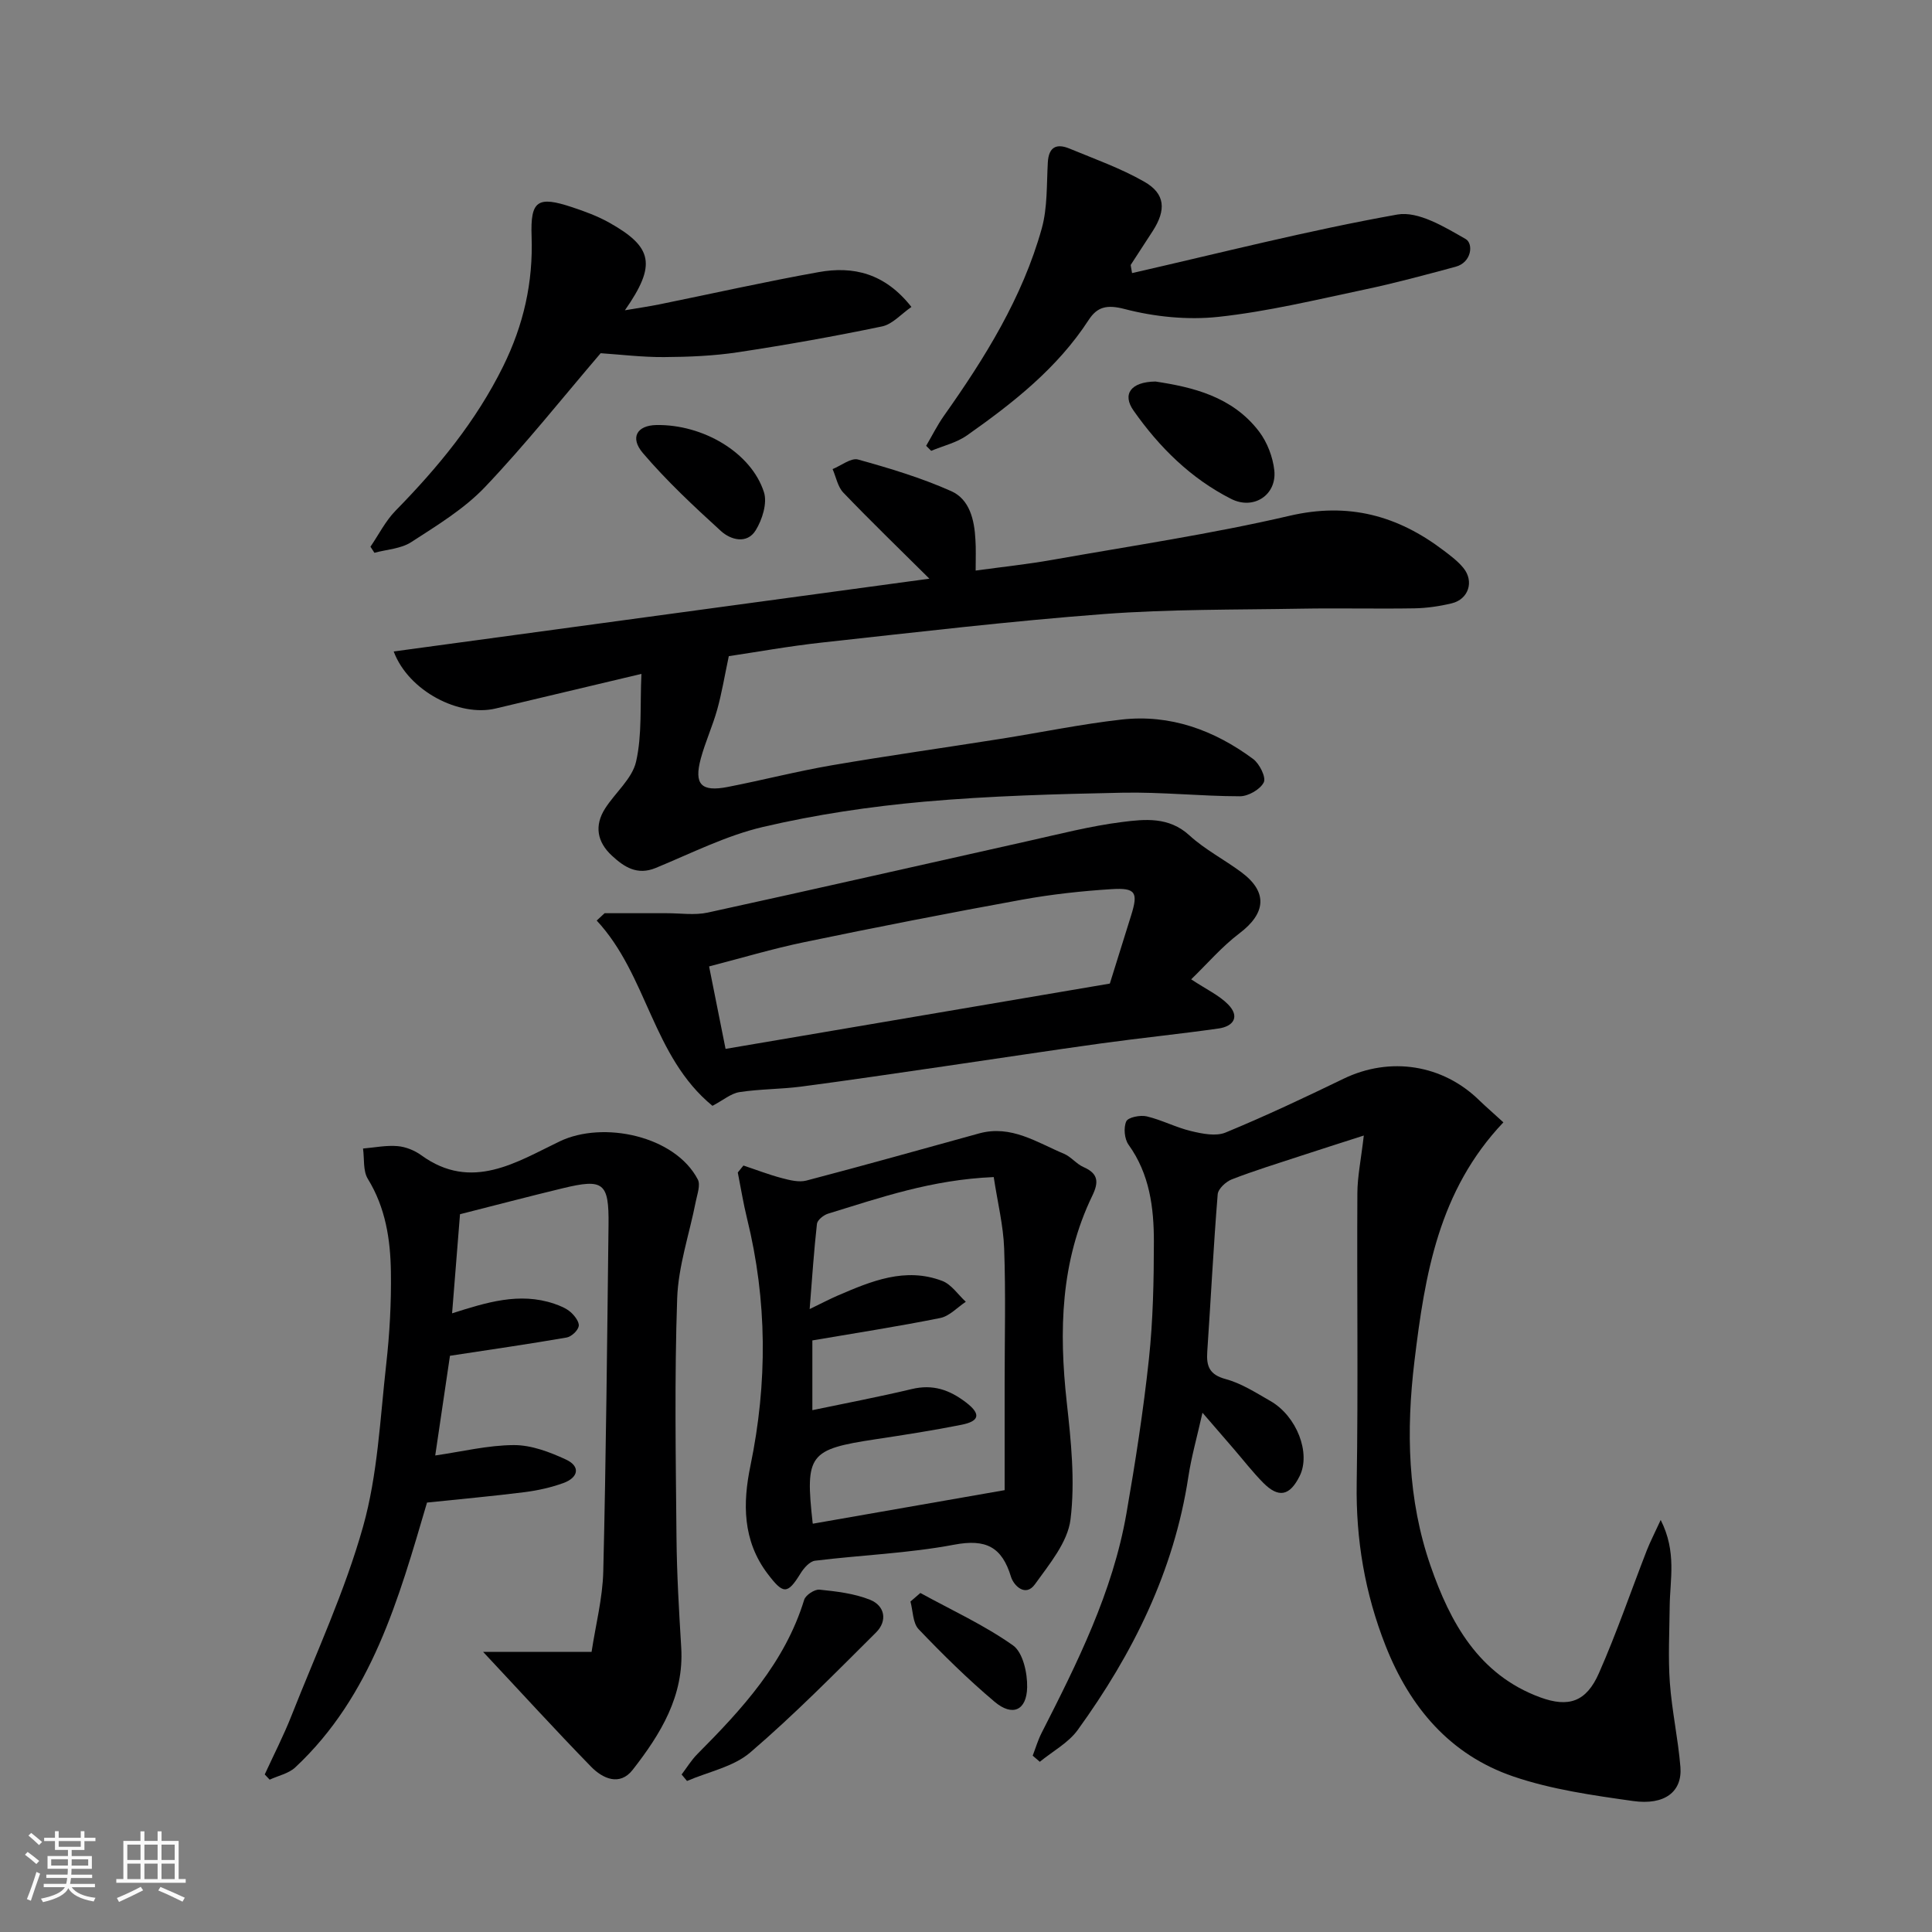
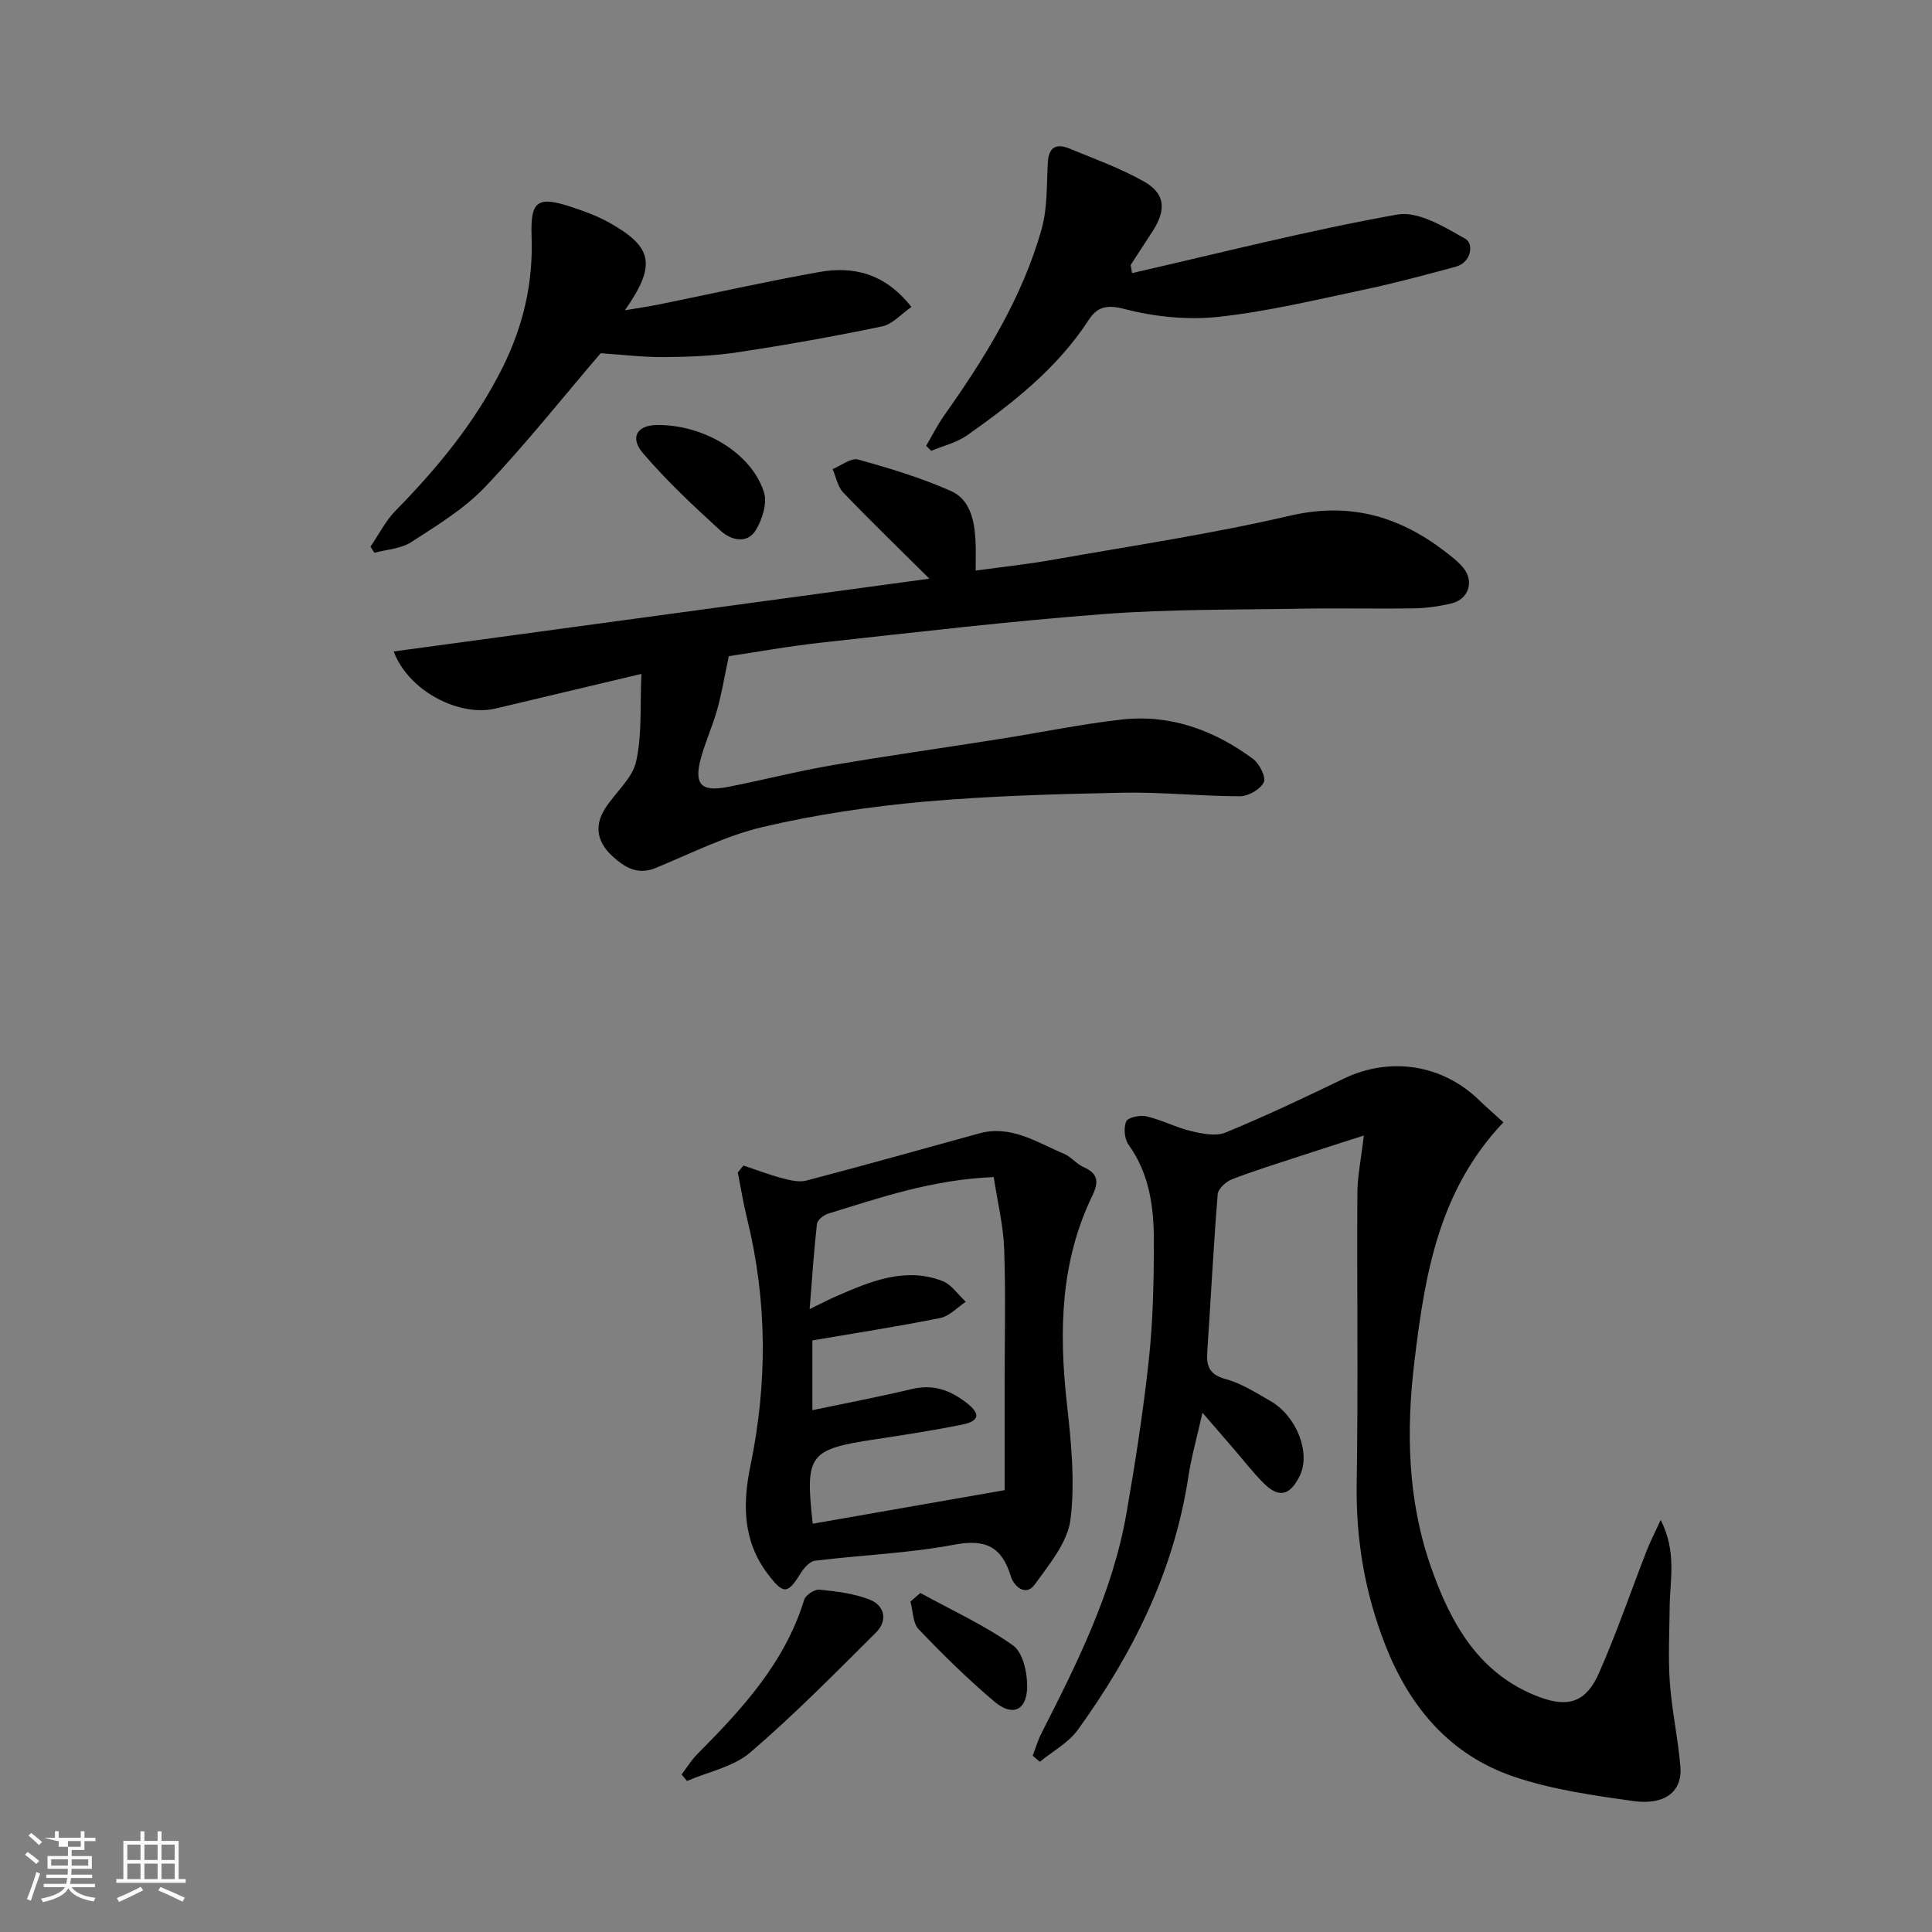
<svg xmlns="http://www.w3.org/2000/svg" enable-background="new 0 0 400 400" viewBox="0 0 400 400">
  <rect x="0" y="0" width="400" height="400" fill="#808080" stroke="none" />
-   <path d="m5.17 384 .55-.58c.85.61 1.65 1.24 2.4 1.87l-.59.64c-.83-.73-1.62-1.38-2.36-1.93m1.22 9.53-.82-.34c.71-1.76 1.37-3.64 1.98-5.63.24.13.5.25.76.36-.6 1.67-1.24 3.54-1.92 5.61m-.5-13.5.57-.54c.56.44 1.31 1.06 2.26 1.87l-.64.64c-.68-.66-1.41-1.32-2.19-1.97m3.25.46h2.24v-1.36h.77v1.36h4.57v-1.36h.76v1.36h2.28v.69h-2.28v1.84h-2.64v1.26h4.18v2.64h-4.21c0 .45-.02.86-.05 1.21h4.32v.69h-4.38c-.04.34-.1.75-.19 1.22h5.15v.69h-4.82c.87 1.19 2.51 1.92 4.93 2.19-.17.31-.3.57-.37.76-2.77-.49-4.52-1.41-5.26-2.76-.56 1.26-2.3 2.23-5.24 2.9-.12-.24-.26-.48-.43-.72 2.73-.55 4.38-1.34 4.96-2.38h-4.38v-.69h4.65c.1-.38.17-.79.21-1.22h-4.32v-.69h4.4c.03-.34.05-.75.05-1.21h-4.2v-2.64h4.23v-1.26h-2.69v-1.84h-2.24zm1.46 4.46v1.29h3.45c.01-.4.02-.57.01-.53v-.32-.45h-3.46zm1.55-2.59h4.57v-1.19h-4.57zm6.11 2.59h-3.42v.77c-.01.19-.01.37-.02.53h3.44z" fill="#fafafa" />
+   <path d="m5.17 384 .55-.58c.85.61 1.65 1.24 2.4 1.87l-.59.64c-.83-.73-1.62-1.38-2.36-1.93m1.22 9.53-.82-.34c.71-1.76 1.37-3.64 1.98-5.63.24.13.5.25.76.36-.6 1.67-1.24 3.54-1.92 5.61m-.5-13.5.57-.54c.56.44 1.31 1.06 2.26 1.87l-.64.64c-.68-.66-1.41-1.32-2.19-1.97m3.25.46h2.24v-1.36h.77v1.36h4.57v-1.36h.76v1.36h2.28v.69h-2.28v1.84h-2.64v1.26h4.18v2.64h-4.21c0 .45-.02.86-.05 1.21h4.32v.69h-4.38c-.04.34-.1.75-.19 1.22h5.15v.69h-4.82c.87 1.19 2.51 1.92 4.93 2.19-.17.31-.3.57-.37.76-2.77-.49-4.52-1.41-5.26-2.76-.56 1.26-2.3 2.23-5.24 2.9-.12-.24-.26-.48-.43-.72 2.73-.55 4.38-1.34 4.96-2.38h-4.38v-.69h4.65c.1-.38.17-.79.21-1.22h-4.32v-.69h4.4c.03-.34.05-.75.05-1.21h-4.2v-2.64h4.23v-1.26v-1.84h-2.24zm1.46 4.46v1.29h3.45c.01-.4.02-.57.01-.53v-.32-.45h-3.46zm1.55-2.59h4.57v-1.19h-4.57zm6.11 2.59h-3.42v.77c-.01.19-.01.37-.02.53h3.44z" fill="#fafafa" />
  <path d="m32.63 379.16h.82v1.98h3.54v7.89h1.46v.78h-14.37v-.78h1.46v-7.89h3.54v-1.98h.82v1.98h2.73zm-3.49 11.48.5.73c-1.61.82-3.28 1.63-5 2.41-.13-.27-.28-.55-.44-.82 1.75-.72 3.4-1.49 4.94-2.32m-2.78-5.55h2.73v-3.18h-2.73zm0 3.95h2.73v-3.2h-2.73zm3.54-3.95h2.73v-3.18h-2.73zm0 3.95h2.73v-3.2h-2.73zm7.89 4.68c-1.84-.92-3.51-1.7-5.02-2.32l.45-.73c1.89.8 3.57 1.55 5.04 2.23zm-1.62-11.81h-2.73v3.18h2.73zm-2.73 7.13h2.73v-3.2h-2.73z" fill="#fafafa" />
  <g fill="#000001">
    <path d="m311.26 232.37c-13.42 14.14-16.25 31.53-18.41 49.41-1.75 14.47-1.42 28.7 3.32 42.38 4.05 11.68 9.93 22.57 22.72 27.26 5.87 2.15 9.53.95 12.15-5.01 3.67-8.32 6.62-16.96 9.92-25.44.68-1.74 1.55-3.4 2.87-6.28 3.36 6.64 1.91 12.36 1.86 17.92-.05 5.24-.34 10.5.03 15.72.42 5.85 1.71 11.64 2.19 17.49.42 5.1-3.21 7.99-9.81 7.06-8.35-1.18-16.86-2.38-24.78-5.08-13.09-4.47-21.42-14.29-26.46-27.09-4.27-10.84-6.16-21.95-5.97-33.63.32-20.03.03-40.06.14-60.1.02-3.4.74-6.8 1.33-11.88-5.01 1.61-9.01 2.88-13 4.19-4.78 1.57-9.61 3.06-14.3 4.87-1.24.48-2.86 1.97-2.95 3.11-.88 10.85-1.42 21.73-2.16 32.59-.21 3.03.46 4.76 3.83 5.67 3.25.88 6.24 2.82 9.22 4.52 5.5 3.14 8.43 10.82 6.08 15.55-2.05 4.12-4.35 4.62-7.56 1.38-2.19-2.22-4.11-4.71-6.15-7.07-1.91-2.22-3.83-4.43-6.41-7.42-1.11 4.96-2.29 9.09-2.93 13.3-2.97 19.51-11.49 36.61-22.9 52.38-1.94 2.68-5.2 4.42-7.85 6.59-.49-.42-.98-.84-1.47-1.27.6-1.56 1.07-3.18 1.82-4.66 7.41-14.55 14.74-29.17 17.58-45.45 1.85-10.62 3.51-21.29 4.66-32.01.86-8.04 1.02-16.19 1.03-24.29 0-7.06-.88-14-5.24-20.07-.86-1.19-1.07-3.53-.48-4.84.38-.85 2.9-1.35 4.23-1.04 3.13.74 6.07 2.31 9.2 3.05 2.3.55 5.12 1.13 7.13.3 8.26-3.41 16.36-7.23 24.41-11.13 9.64-4.67 20.59-2.99 28.22 4.56 1.45 1.39 2.97 2.69 4.89 4.46z" />
    <path d="m202 118.13c5.68-.78 10.84-1.32 15.94-2.23 16.37-2.9 32.86-5.34 49.04-9.11 12.22-2.85 22.41-.05 31.95 7.21 1.44 1.09 2.93 2.21 4.05 3.59 2.27 2.78 1.07 6.48-2.41 7.32-2.52.61-5.15.99-7.74 1.04-7.83.13-15.66-.07-23.49.07-13.6.24-27.23.09-40.78 1.11-19.46 1.47-38.87 3.77-58.28 5.89-6.97.76-13.89 2.02-19.39 2.83-.89 4.21-1.46 7.69-2.4 11.06-.96 3.43-2.47 6.71-3.4 10.15-1.44 5.34.08 6.94 5.58 5.87 7.19-1.4 14.3-3.24 21.52-4.48 11.59-1.99 23.24-3.62 34.85-5.46 8.38-1.32 16.72-3.06 25.14-4.01 10.12-1.15 19.21 2.19 27.27 8.16 1.32.98 2.72 3.8 2.2 4.84-.72 1.46-3.21 2.88-4.93 2.88-8.1-.01-16.21-.9-24.29-.74-13.71.28-27.45.65-41.1 1.86-11.2 1-22.42 2.67-33.36 5.23-7.65 1.79-14.87 5.47-22.21 8.49-3.84 1.58-6.53-.19-9.08-2.55-3.05-2.82-3.67-6.2-1.4-9.76 2.1-3.29 5.6-6.16 6.41-9.69 1.27-5.56.8-11.51 1.11-18.18-11 2.61-20.59 4.88-30.19 7.17-7.45 1.78-18.01-3.55-21.1-11.81 36.82-5 73.34-9.96 110.91-15.07-6.4-6.35-12.22-11.98-17.82-17.82-1.16-1.21-1.5-3.22-2.22-4.87 1.77-.71 3.81-2.38 5.27-1.98 6.54 1.81 13.1 3.79 19.28 6.54 3.83 1.7 4.81 5.96 5.02 10.04.13 1.84.05 3.67.05 6.41z" />
-     <path d="m100.02 342h22.46c.84-5.55 2.28-11.07 2.42-16.62.58-23.92.8-47.84 1.09-71.76.1-8.77-1.02-9.65-9.46-7.61-7.09 1.71-14.14 3.57-21.29 5.38-.54 6.81-1.08 13.51-1.64 20.52 7.07-2.24 13.92-4.43 21.13-1.99 1.2.41 2.47.92 3.41 1.74.83.73 1.84 2.05 1.68 2.91-.18.93-1.51 2.17-2.51 2.35-7.73 1.34-15.5 2.46-24.15 3.78-.95 6.44-2.01 13.57-3.05 20.64 5.55-.8 10.92-2.13 16.3-2.15 3.6-.01 7.4 1.43 10.76 2.99 3.1 1.44 2.54 3.75-.51 4.86-2.56.93-5.3 1.54-8.02 1.89-6.66.84-13.36 1.44-20.23 2.16-5.88 19.96-11.43 40.01-27.28 54.83-1.37 1.28-3.52 1.71-5.3 2.54-.34-.36-.68-.72-1.02-1.08 1.86-4.05 3.91-8.03 5.54-12.17 5.13-13 11.07-25.79 14.83-39.18 3.02-10.76 3.51-22.26 4.77-33.47.72-6.39 1.08-12.86.98-19.28-.1-6.68-1.11-13.25-4.77-19.2-1.03-1.67-.7-4.17-1-6.29 2.38-.2 4.79-.7 7.13-.5 1.71.14 3.56.89 4.96 1.91 10.41 7.55 19.78 1.35 28.63-2.89 9-4.32 23.88-1.15 28.59 7.88.6 1.15-.12 3.07-.42 4.59-1.31 6.69-3.62 13.34-3.85 20.07-.57 16.47-.29 32.98-.14 49.46.07 7.6.52 15.2.98 22.79.61 10.04-4.28 17.92-10.04 25.31-2.68 3.44-6.21 1.84-8.62-.63-7.4-7.59-14.52-15.41-22.36-23.78z" />
    <path d="m153.92 241.31c2.65.88 5.27 1.9 7.97 2.61 1.64.43 3.53.91 5.08.5 11.95-3.13 23.84-6.48 35.75-9.76 6.62-1.82 11.96 1.87 17.57 4.22 1.47.62 2.57 2.11 4.04 2.75 3.06 1.34 3.19 3.09 1.83 5.91-6.6 13.64-6.93 28.04-5.3 42.79.89 8.04 1.75 16.3.78 24.24-.58 4.73-4.38 9.27-7.37 13.44-1.94 2.71-4.39.28-4.95-1.54-1.88-6.21-5.2-7.9-11.76-6.66-9.48 1.79-19.22 2.14-28.82 3.32-1.11.14-2.33 1.54-3.01 2.65-2.72 4.41-3.58 4.3-6.82.03-5.2-6.88-5.14-14.64-3.54-22.34 3.55-17.18 3.49-34.2-.71-51.22-.77-3.13-1.28-6.33-1.91-9.5.38-.49.78-.96 1.17-1.44zm51.82 2.39c-12.93.54-23.56 4.29-34.28 7.57-.93.28-2.22 1.31-2.32 2.11-.63 5.61-1 11.25-1.51 17.65 2.6-1.26 4.18-2.09 5.82-2.8 6.94-2.99 13.98-5.94 21.63-3.03 1.9.72 3.27 2.84 4.88 4.32-1.76 1.16-3.39 2.98-5.3 3.36-8.75 1.76-17.58 3.12-26.47 4.64v14.44c6.93-1.45 13.79-2.75 20.58-4.37 4.35-1.04 7.79.13 11.25 2.78 3.41 2.61 2.41 3.94-.93 4.61-5.9 1.18-11.85 2.1-17.8 3-13.8 2.09-14.61 3.12-13.04 17.33.02.15.14.29.07.15 12.87-2.25 25.65-4.49 39.68-6.94 0-6.9 0-14.48 0-22.06 0-9.32.24-18.65-.1-27.96-.17-4.78-1.36-9.54-2.16-14.8z" />
-     <path d="m147.51 228.95c-12.46-10.21-13.43-27.03-23.97-38.36.55-.51 1.1-1.01 1.64-1.52 4.27 0 8.53.01 12.8 0 2.85-.01 5.82.46 8.55-.13 22.09-4.82 44.13-9.86 66.19-14.78 6.51-1.45 13-3.14 19.59-3.97 4.74-.6 9.7-1.13 13.95 2.77 3.22 2.95 7.24 5.01 10.77 7.64 5.49 4.09 5.08 8.48-.42 12.64-3.66 2.77-6.71 6.35-9.99 9.52 3.17 2.1 5.77 3.29 7.64 5.19 2.47 2.51 1.17 4.54-1.97 4.99-8.09 1.15-16.24 1.97-24.34 3.09-10.84 1.5-21.65 3.17-32.48 4.74-9.86 1.43-19.72 2.9-29.61 4.2-4.23.55-8.55.49-12.76 1.14-1.76.27-3.35 1.66-5.59 2.84zm2.71-11.79c26.93-4.58 53.27-9.05 79.56-13.52 1.5-4.81 2.95-9.47 4.41-14.12 1.49-4.76.97-5.75-4.07-5.43-6.2.39-12.42 1.07-18.53 2.18-15.06 2.74-30.08 5.68-45.06 8.79-6.61 1.37-13.1 3.32-19.72 5.03 1.21 6.04 2.25 11.27 3.41 17.07z" />
    <path d="m234.38 56.54c18.46-4.21 36.56-8.85 54.91-12.12 4.35-.77 9.81 2.58 14.16 5.07 1.63.93 1.28 4.84-2.09 5.74-6.26 1.68-12.52 3.39-18.86 4.72-10.03 2.12-20.06 4.55-30.22 5.65-6.38.69-13.22 0-19.44-1.62-3.75-.98-5.7-.41-7.44 2.26-6.49 9.99-15.64 17.17-25.19 23.9-2.15 1.52-4.93 2.16-7.42 3.2-.35-.35-.69-.69-1.04-1.04 1.22-2.07 2.29-4.24 3.67-6.2 8.51-12.02 16.26-24.48 20.26-38.78 1.21-4.34 1-9.11 1.26-13.69.18-3.23 1.82-3.97 4.48-2.87 5.22 2.16 10.61 4.07 15.49 6.86 4.36 2.48 4.57 5.84 1.74 10.23-1.5 2.33-3.03 4.64-4.53 6.97-.06.12.05.34.26 1.72z" />
    <path d="m188.7 63.55c-2.13 1.47-3.93 3.58-6.07 4.03-9.9 2.06-19.86 3.84-29.86 5.35-5.03.76-10.18.97-15.28 1-4.56.03-9.12-.54-13.13-.8-7.87 9.2-15.51 18.83-23.94 27.7-4.33 4.55-9.94 7.95-15.28 11.41-2.12 1.38-5.05 1.51-7.62 2.21-.27-.42-.54-.84-.82-1.26 1.71-2.5 3.1-5.31 5.19-7.45 8.78-8.96 16.64-18.48 22.27-29.87 4.25-8.61 6.24-17.41 5.9-26.95-.26-7.42 1.24-8.4 8.4-6.02 2.62.87 5.26 1.84 7.65 3.18 9.04 5.07 9.86 8.72 3.27 18.16 2.96-.5 5.03-.8 7.07-1.21 11.01-2.24 21.98-4.71 33.04-6.69 7.15-1.29 13.7.2 19.21 7.21z" />
    <path d="m141.12 367.39c1.07-1.41 2-2.95 3.23-4.2 9.29-9.34 18.15-18.94 22.15-31.98.3-.97 2.16-2.19 3.17-2.09 3.53.36 7.19.79 10.45 2.09 3.12 1.25 3.65 4.38 1.26 6.77-8.51 8.47-16.95 17.05-26.05 24.85-3.49 2.99-8.68 3.99-13.09 5.9-.38-.45-.75-.89-1.12-1.34z" />
-     <path d="m239.23 78.99c7.62 1.16 15.91 3.06 21.46 10.37 1.68 2.22 2.83 5.23 3.14 8 .56 5.08-4.25 8.31-8.94 5.93-8.34-4.22-14.88-10.7-20.2-18.28-2.38-3.37-.61-5.95 4.54-6.02z" />
    <path d="m135.86 88c9.66-.18 19.68 5.69 22.31 13.91.72 2.26-.35 5.68-1.71 7.88-1.8 2.92-5.17 2-7.19.16-5.63-5.13-11.24-10.37-16.17-16.15-2.75-3.24-1.17-5.72 2.76-5.8z" />
    <path d="m190.55 329.81c6.45 3.54 13.21 6.63 19.18 10.85 2.06 1.46 3 5.73 2.93 8.69-.1 4.8-3.05 6.09-6.73 2.99-5.54-4.67-10.72-9.78-15.73-15.02-1.23-1.28-1.17-3.79-1.7-5.74.69-.6 1.37-1.18 2.05-1.77z" />
  </g>
</svg>